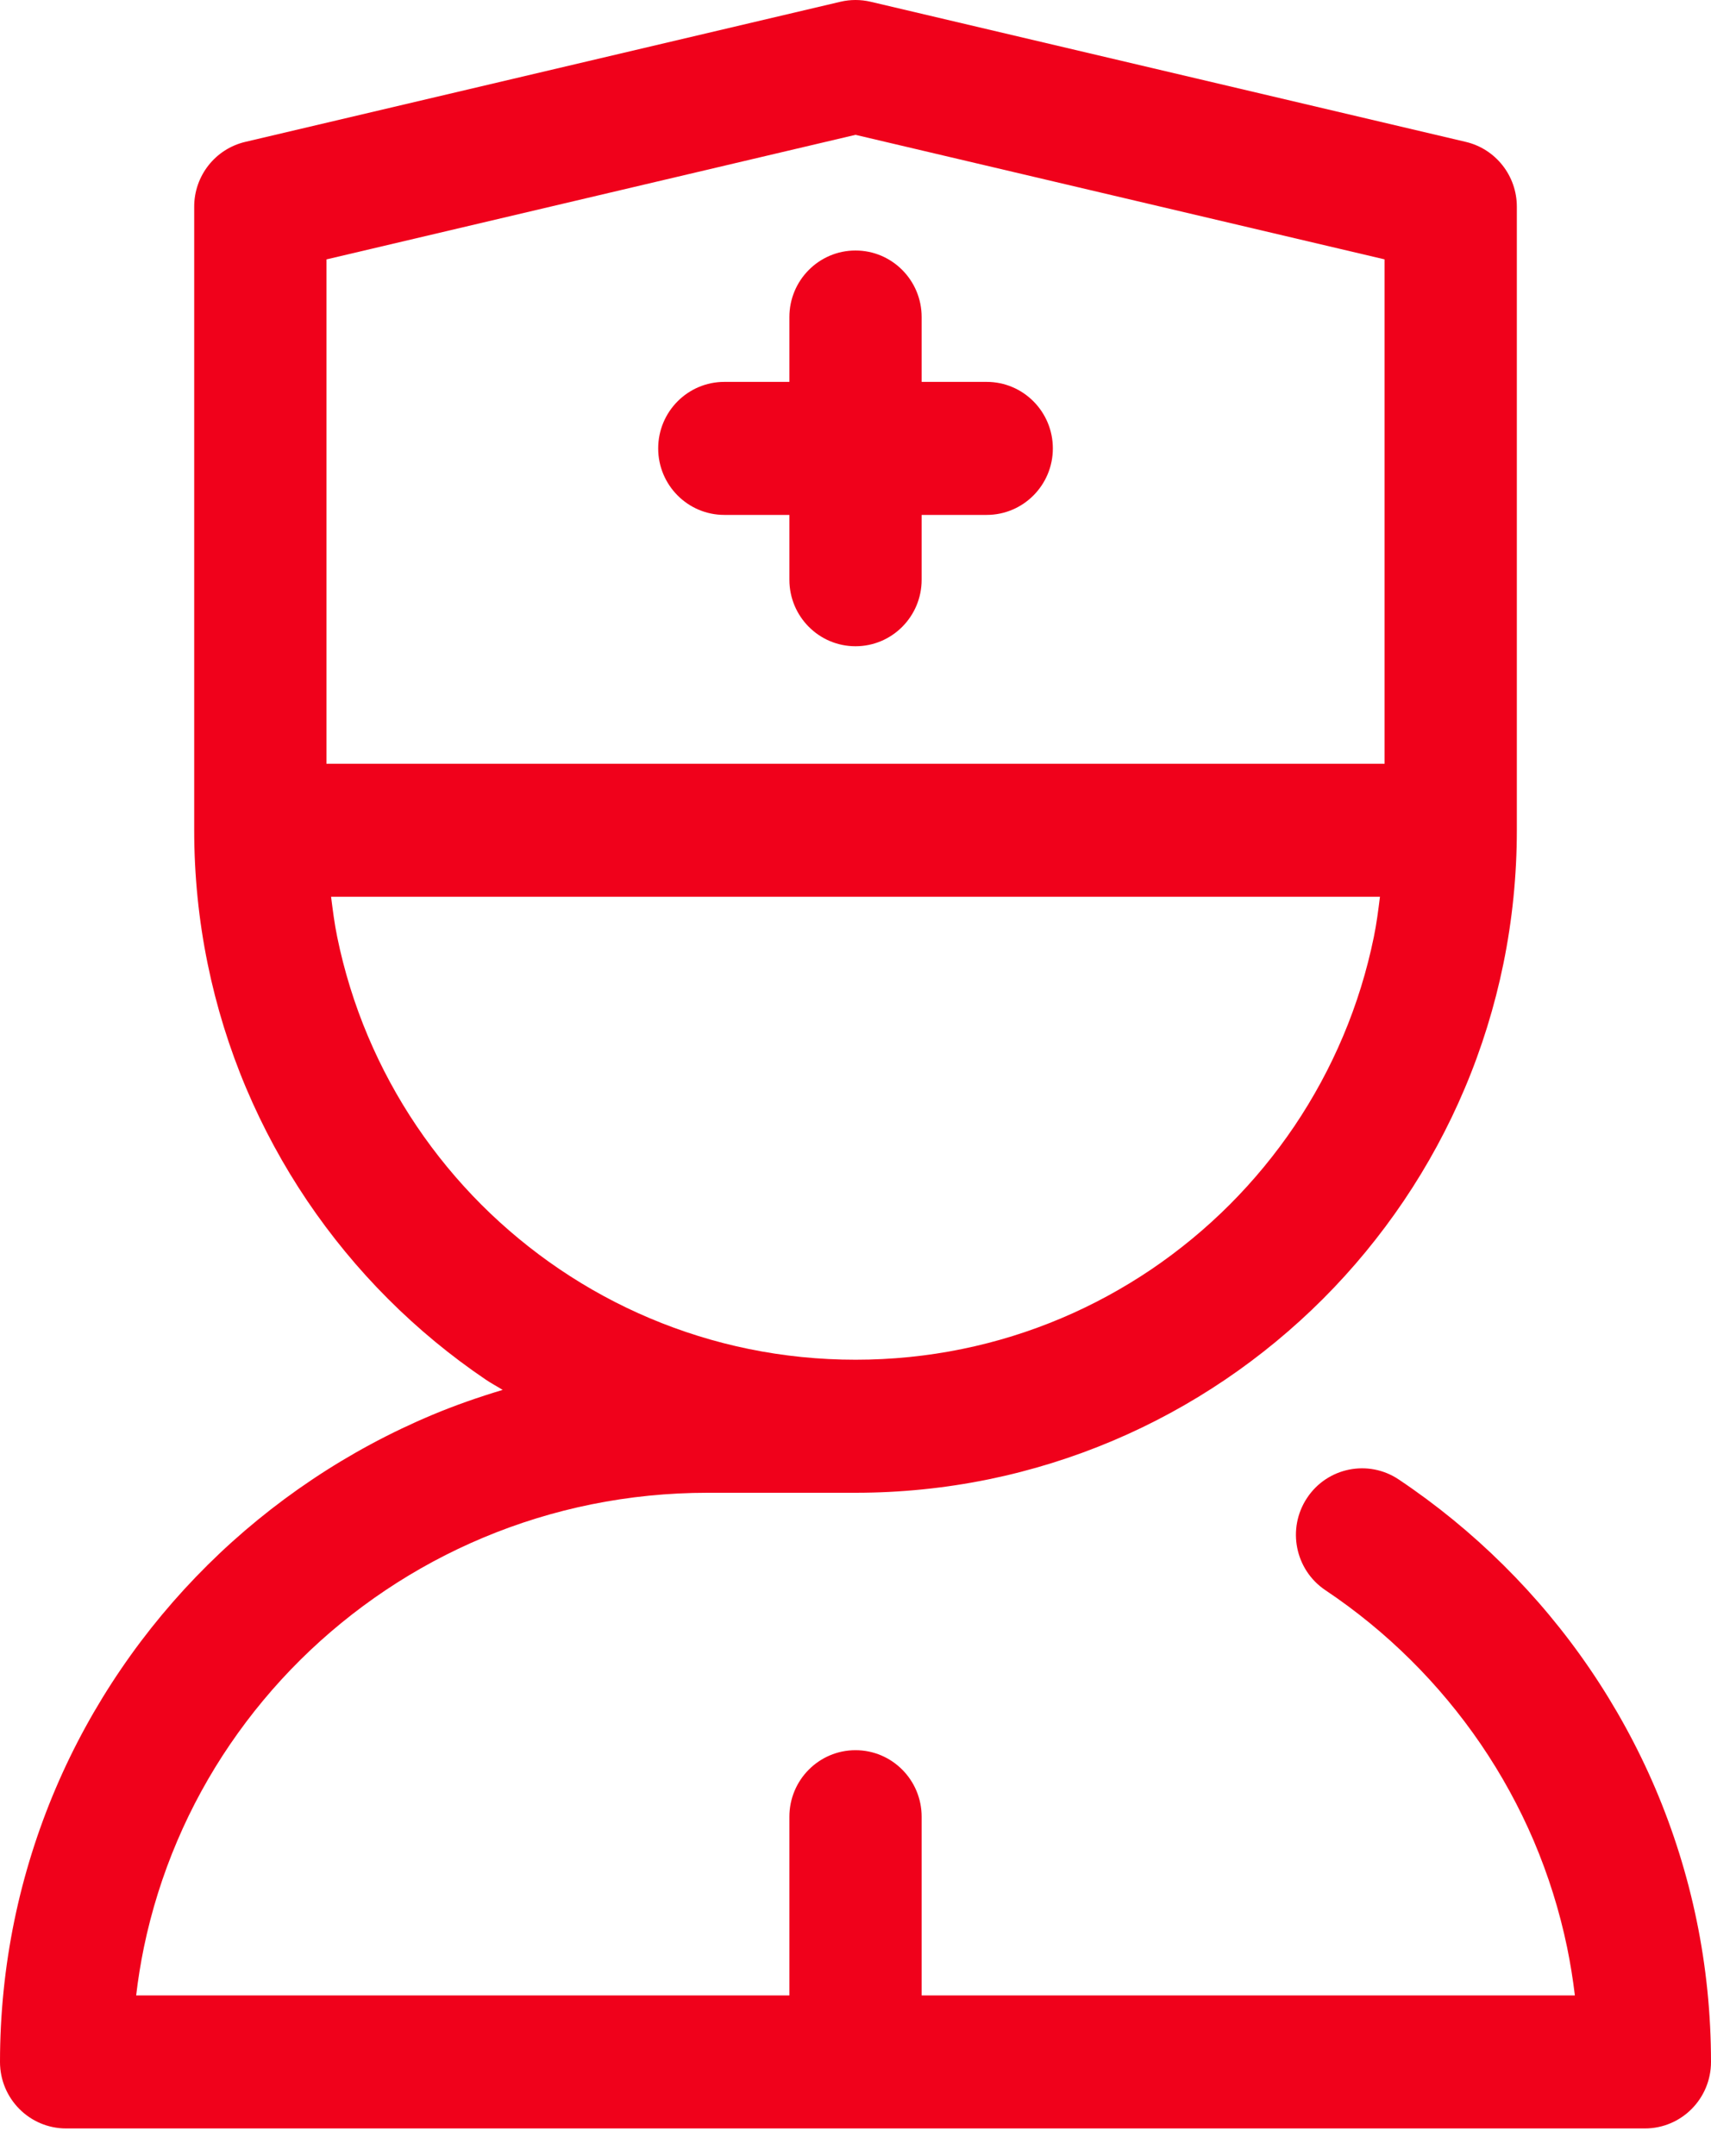
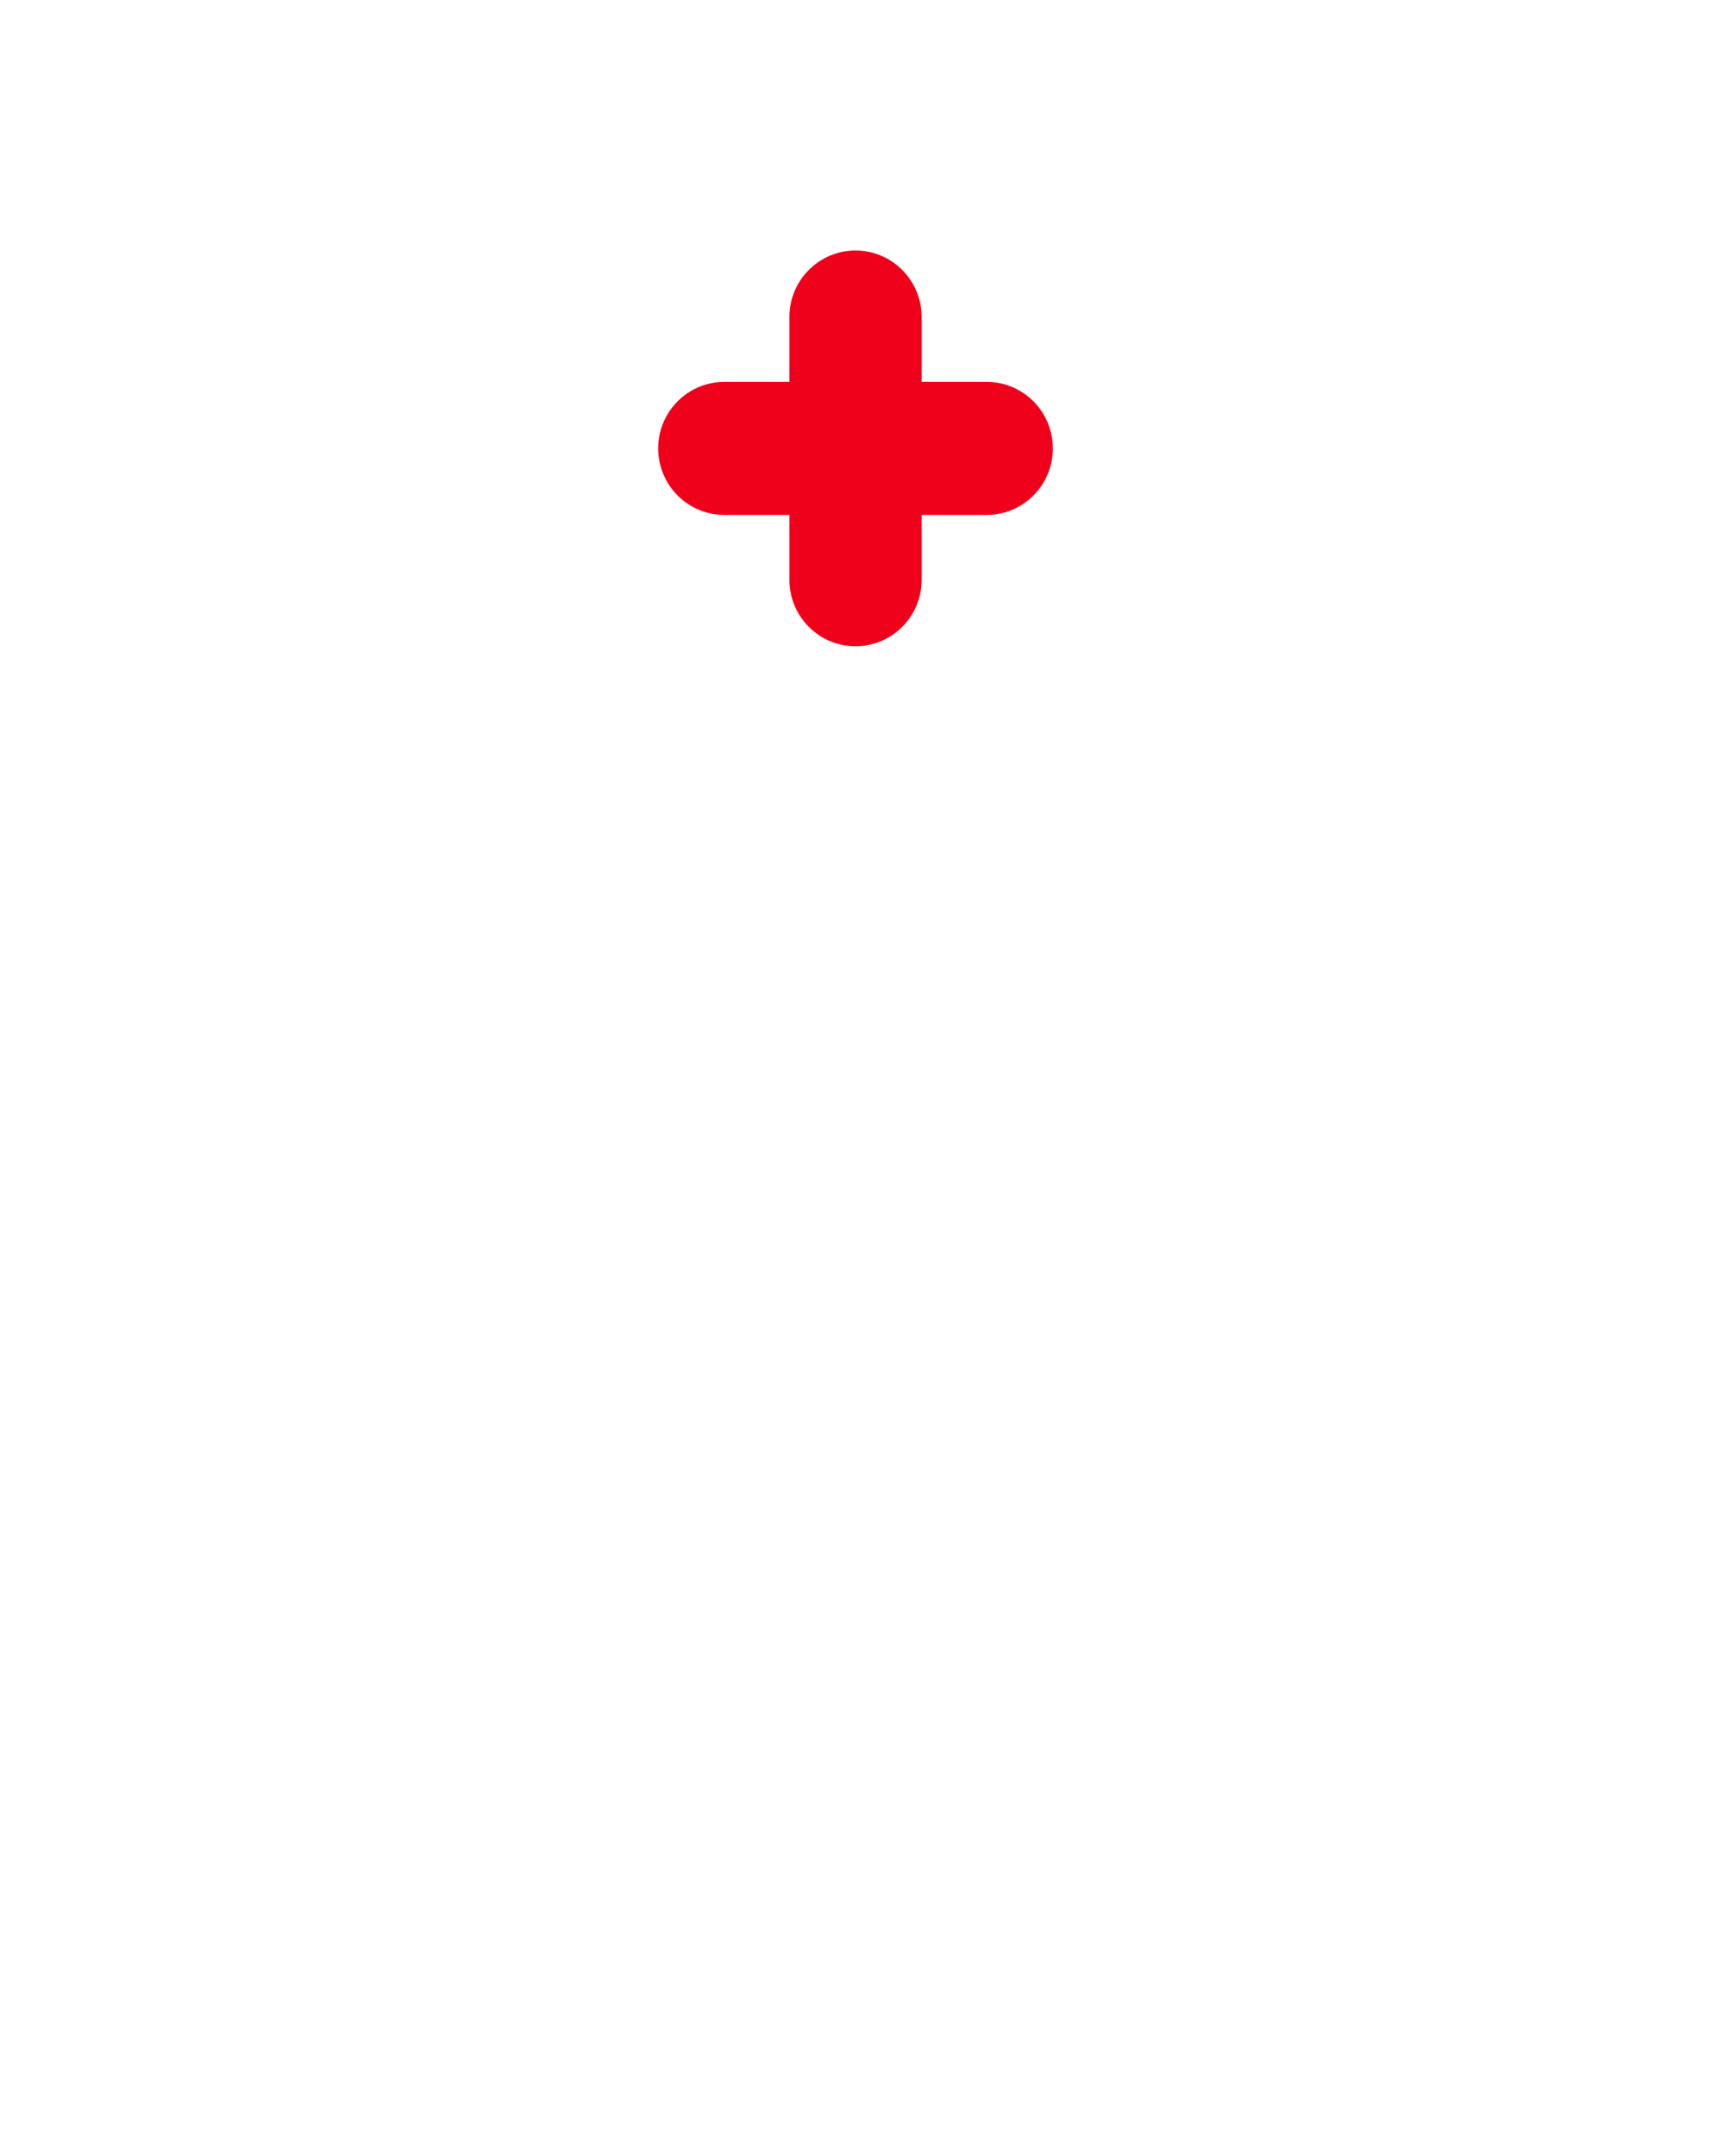
<svg xmlns="http://www.w3.org/2000/svg" width="50px" height="63px" viewBox="0 0 50 63" version="1.1">
  <title>doctor-icon</title>
  <g id="Page-1" stroke="none" stroke-width="1" fill="none" fill-rule="evenodd">
    <g id="Home-2" transform="translate(-1230, -2620)" fill="#F0011B" fill-rule="nonzero">
      <g id="Group-2" transform="translate(268, 1996)">
        <g id="Διαχείριση-Φαρμακευτικής-Αγωγής--Copy" transform="translate(925, 579)">
          <g id="Group" transform="translate(37, 45)">
-             <path d="M49.579,56.112 C49.306,54.792 48.9,53.494 48.371,52.254 C47.851,51.037 47.209,49.865 46.46,48.766 C45.72,47.68 44.87,46.66 43.934,45.733 C43,44.807 41.971,43.965 40.874,43.231 C39.986,42.637 38.786,42.878 38.195,43.772 C37.603,44.666 37.844,45.872 38.732,46.467 C39.625,47.064 40.462,47.749 41.221,48.502 C41.981,49.255 42.671,50.084 43.272,50.965 C43.878,51.854 44.399,52.804 44.819,53.788 C45.245,54.79 45.574,55.837 45.795,56.904 C45.89,57.367 45.966,57.836 46.022,58.308 L26.933,58.308 L26.933,53.086 C26.933,52.013 26.068,51.142 25,51.142 C23.933,51.142 23.068,52.013 23.068,53.086 L23.068,58.308 L3.979,58.308 C4.034,57.835 4.11,57.366 4.205,56.903 C4.426,55.837 4.755,54.788 5.182,53.788 C5.601,52.804 6.121,51.854 6.728,50.965 C7.329,50.084 8.019,49.254 8.779,48.501 C9.539,47.748 10.377,47.063 11.267,46.467 C12.167,45.864 13.128,45.347 14.124,44.93 C15.138,44.505 16.2,44.178 17.28,43.959 C18.388,43.734 19.53,43.62 20.675,43.62 L25,43.62 C26.309,43.62 27.619,43.488 28.892,43.227 C30.132,42.973 31.354,42.593 32.52,42.099 C33.665,41.615 34.77,41.014 35.803,40.315 C36.827,39.622 37.789,38.827 38.663,37.953 C39.536,37.079 40.329,36.116 41.023,35.088 C41.722,34.052 42.322,32.946 42.805,31.8 C43.3,30.63 43.679,29.406 43.933,28.162 C44.194,26.886 44.326,25.574 44.326,24.26 L44.326,6.039 C44.326,5.136 43.708,4.352 42.834,4.146 L25.441,0.051 C25.15,-0.017 24.85,-0.017 24.56,0.051 L7.167,4.146 C6.293,4.352 5.675,5.135 5.675,6.039 L5.675,24.261 C5.675,25.576 5.807,26.889 6.068,28.162 C6.322,29.407 6.701,30.631 7.195,31.8 C7.681,32.949 8.281,34.056 8.978,35.089 C9.67,36.114 10.463,37.078 11.338,37.953 C12.212,38.828 13.173,39.623 14.197,40.315 C14.356,40.423 14.527,40.512 14.689,40.614 C13.992,40.823 13.305,41.062 12.637,41.342 C11.413,41.855 10.231,42.491 9.125,43.232 C8.029,43.965 7,44.806 6.066,45.732 C5.13,46.66 4.28,47.68 3.54,48.767 C2.791,49.865 2.148,51.038 1.629,52.255 C1.101,53.493 0.694,54.791 0.421,56.113 C0.142,57.466 0,58.858 0,60.252 C0,61.325 0.865,62.195 1.932,62.195 L48.068,62.195 C49.135,62.195 50,61.325 50,60.252 C50,58.857 49.859,57.465 49.579,56.112 Z M9.54,7.58 L25,3.94 L40.461,7.579 L40.461,22.317 L9.54,22.317 L9.54,7.58 Z M14.064,35.198 C13.365,34.498 12.729,33.726 12.176,32.906 C11.619,32.081 11.14,31.196 10.753,30.279 C10.359,29.348 10.057,28.371 9.854,27.378 C9.774,26.992 9.725,26.598 9.675,26.204 L40.326,26.204 C40.277,26.598 40.227,26.992 40.147,27.38 C39.944,28.372 39.643,29.347 39.248,30.28 C38.862,31.195 38.383,32.079 37.826,32.906 C37.271,33.727 36.636,34.498 35.937,35.198 C35.238,35.898 34.467,36.534 33.647,37.09 C32.819,37.649 31.936,38.13 31.021,38.517 C30.088,38.912 29.112,39.216 28.12,39.418 C26.082,39.837 23.921,39.837 21.881,39.418 C20.888,39.215 19.913,38.911 18.98,38.516 C18.066,38.13 17.183,37.65 16.354,37.089 C15.535,36.535 14.765,35.899 14.064,35.198 Z" id="Shape" />
            <path d="M28.834,11.159 L26.933,11.159 L26.933,9.264 C26.933,8.191 26.068,7.32 25,7.32 C23.933,7.32 23.068,8.191 23.068,9.264 L23.068,11.159 L21.167,11.159 C20.1,11.159 19.234,12.029 19.234,13.103 C19.234,14.176 20.1,15.046 21.167,15.046 L23.068,15.046 L23.068,16.941 C23.068,18.014 23.933,18.884 25,18.884 C26.068,18.884 26.933,18.014 26.933,16.941 L26.933,15.046 L28.834,15.046 C29.901,15.046 30.767,14.176 30.767,13.103 C30.767,12.029 29.901,11.159 28.834,11.159 Z" id="Path" />
          </g>
        </g>
      </g>
    </g>
  </g>
</svg>